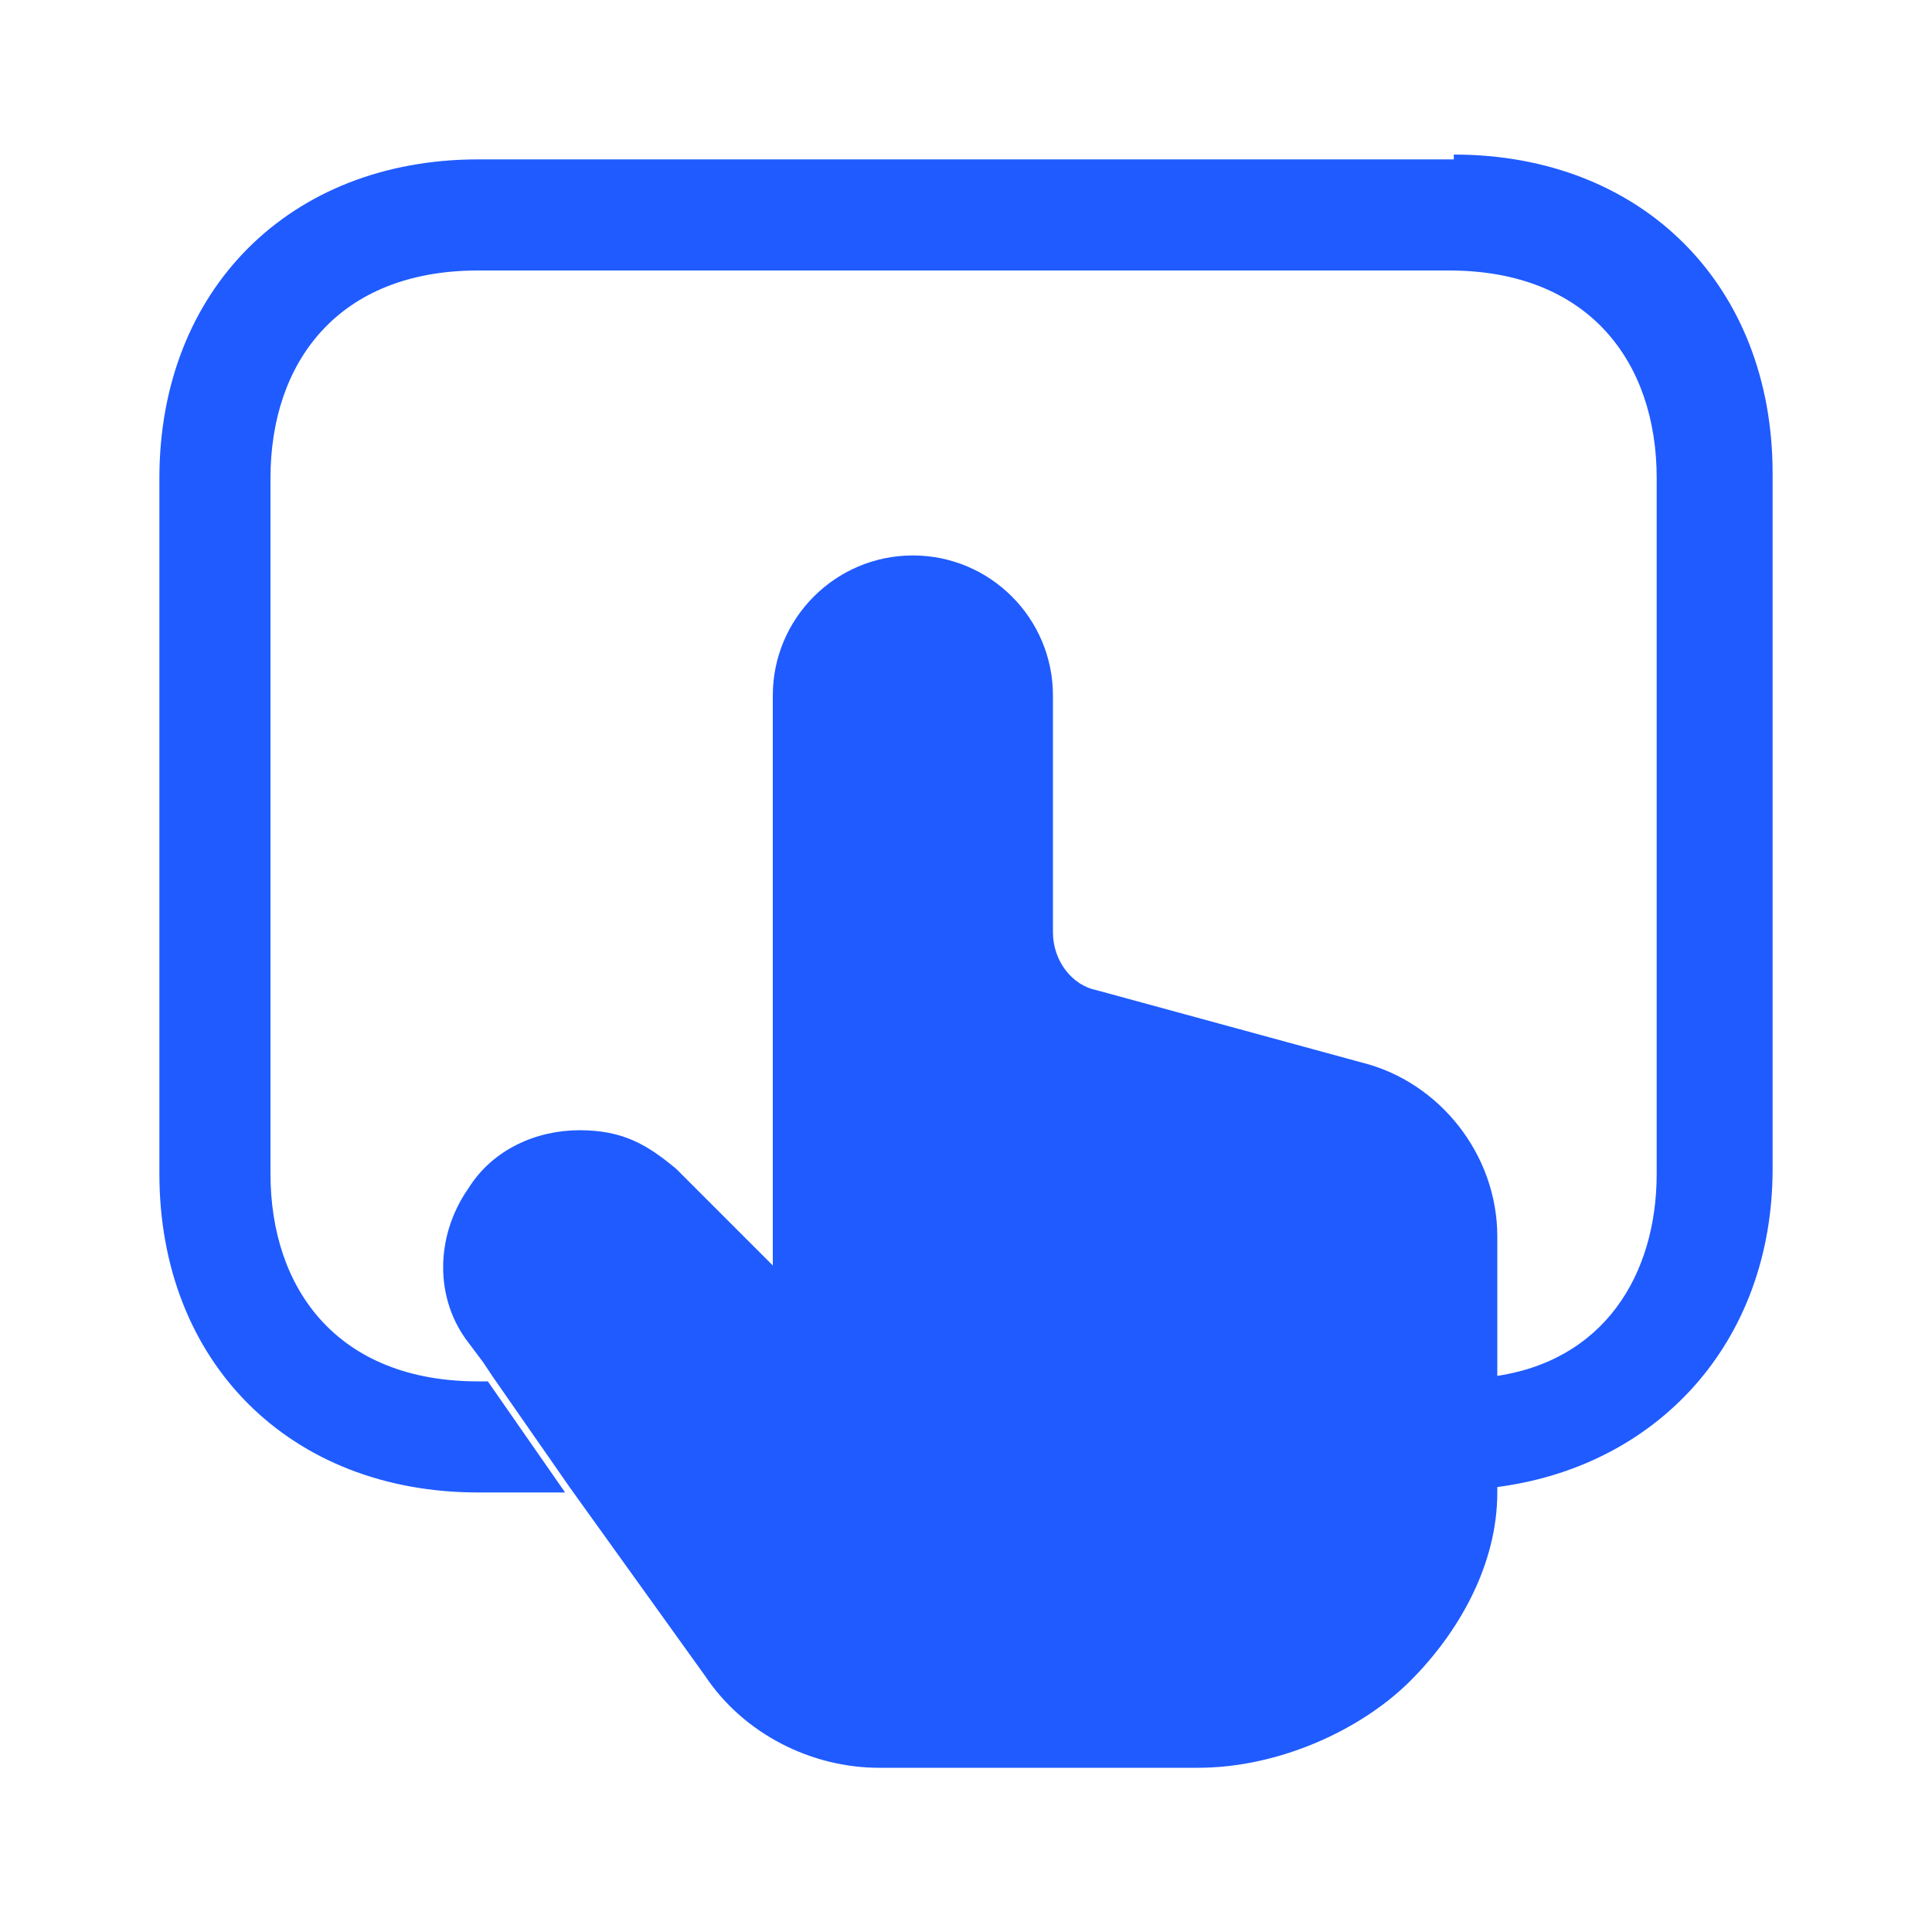
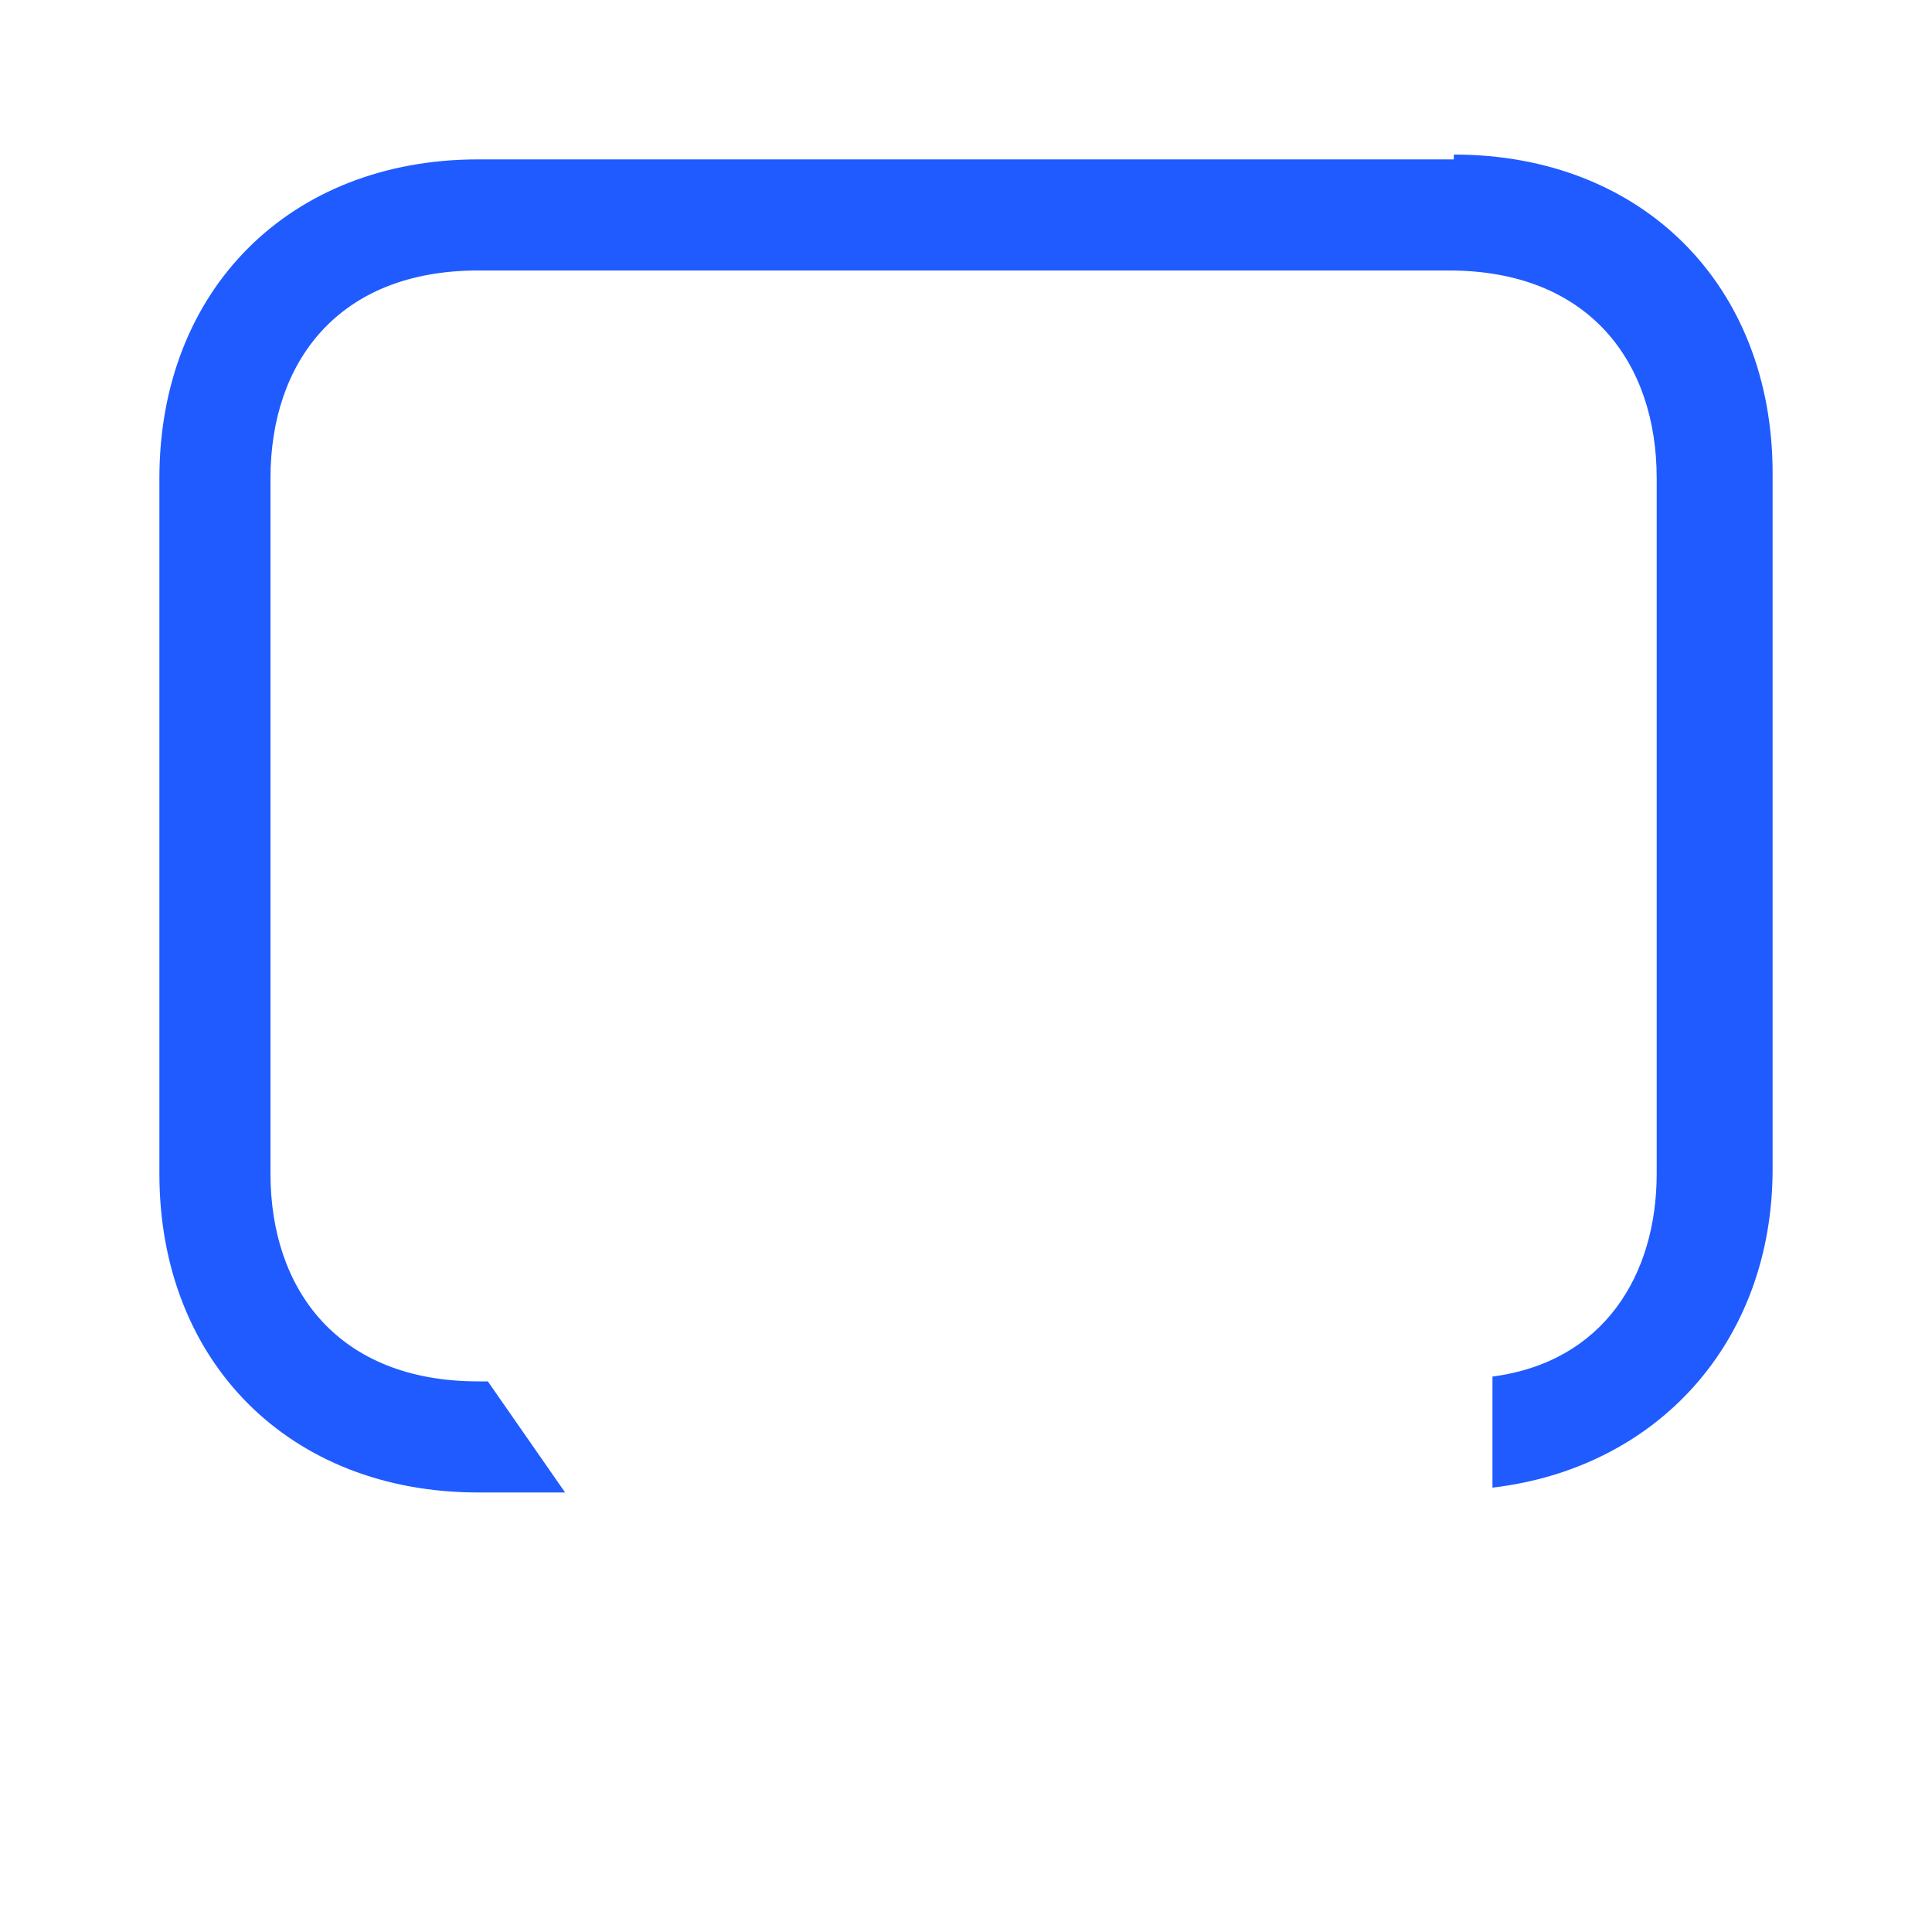
<svg xmlns="http://www.w3.org/2000/svg" id="_Слой_1" width="40" height="40" version="1.1" viewBox="0 0 40 40">
  <defs>
    <style> .st0 { fill: #1f5bff; } .st1 { fill: #fff; } </style>
  </defs>
-   <rect class="st1" y="0" width="40" height="40" />
  <g>
-     <path class="st0" d="M31,25.8v5.1c0,1.5-.8,2.9-1.8,3.9s-2.7,1.8-4.4,1.8h-6.6c-1.4,0-2.8-.7-3.6-1.9l-2.8-3.9-1.6-2.3-.2-.3-.3-.4c-.7-.9-.7-2.2,0-3.2.5-.8,1.4-1.2,2.3-1.2s1.4.3,2,.8l2,2v-11.8c0-1.6,1.3-2.9,2.9-2.9s2.9,1.3,2.9,2.9v4.9c0,.6.4,1.1.9,1.2l5.5,1.5c1.6.4,2.8,1.9,2.8,3.6v.2Z" />
    <path class="st0" d="M30.1,3.3H9.9c-3.9,0-6.6,2.7-6.6,6.6v14.4c0,3.9,2.7,6.6,6.6,6.6h1.8l-1.6-2.3h-.2c-2.9,0-4.3-1.9-4.3-4.3v-14.4c0-2.4,1.4-4.3,4.3-4.3h20.1c2.9,0,4.3,1.9,4.3,4.3v14.4c0,2.1-1.1,3.9-3.4,4.2v2.3c3.4-.4,5.8-3,5.8-6.6v-14.4c0-3.9-2.7-6.6-6.6-6.6h0Z" />
  </g>
</svg>